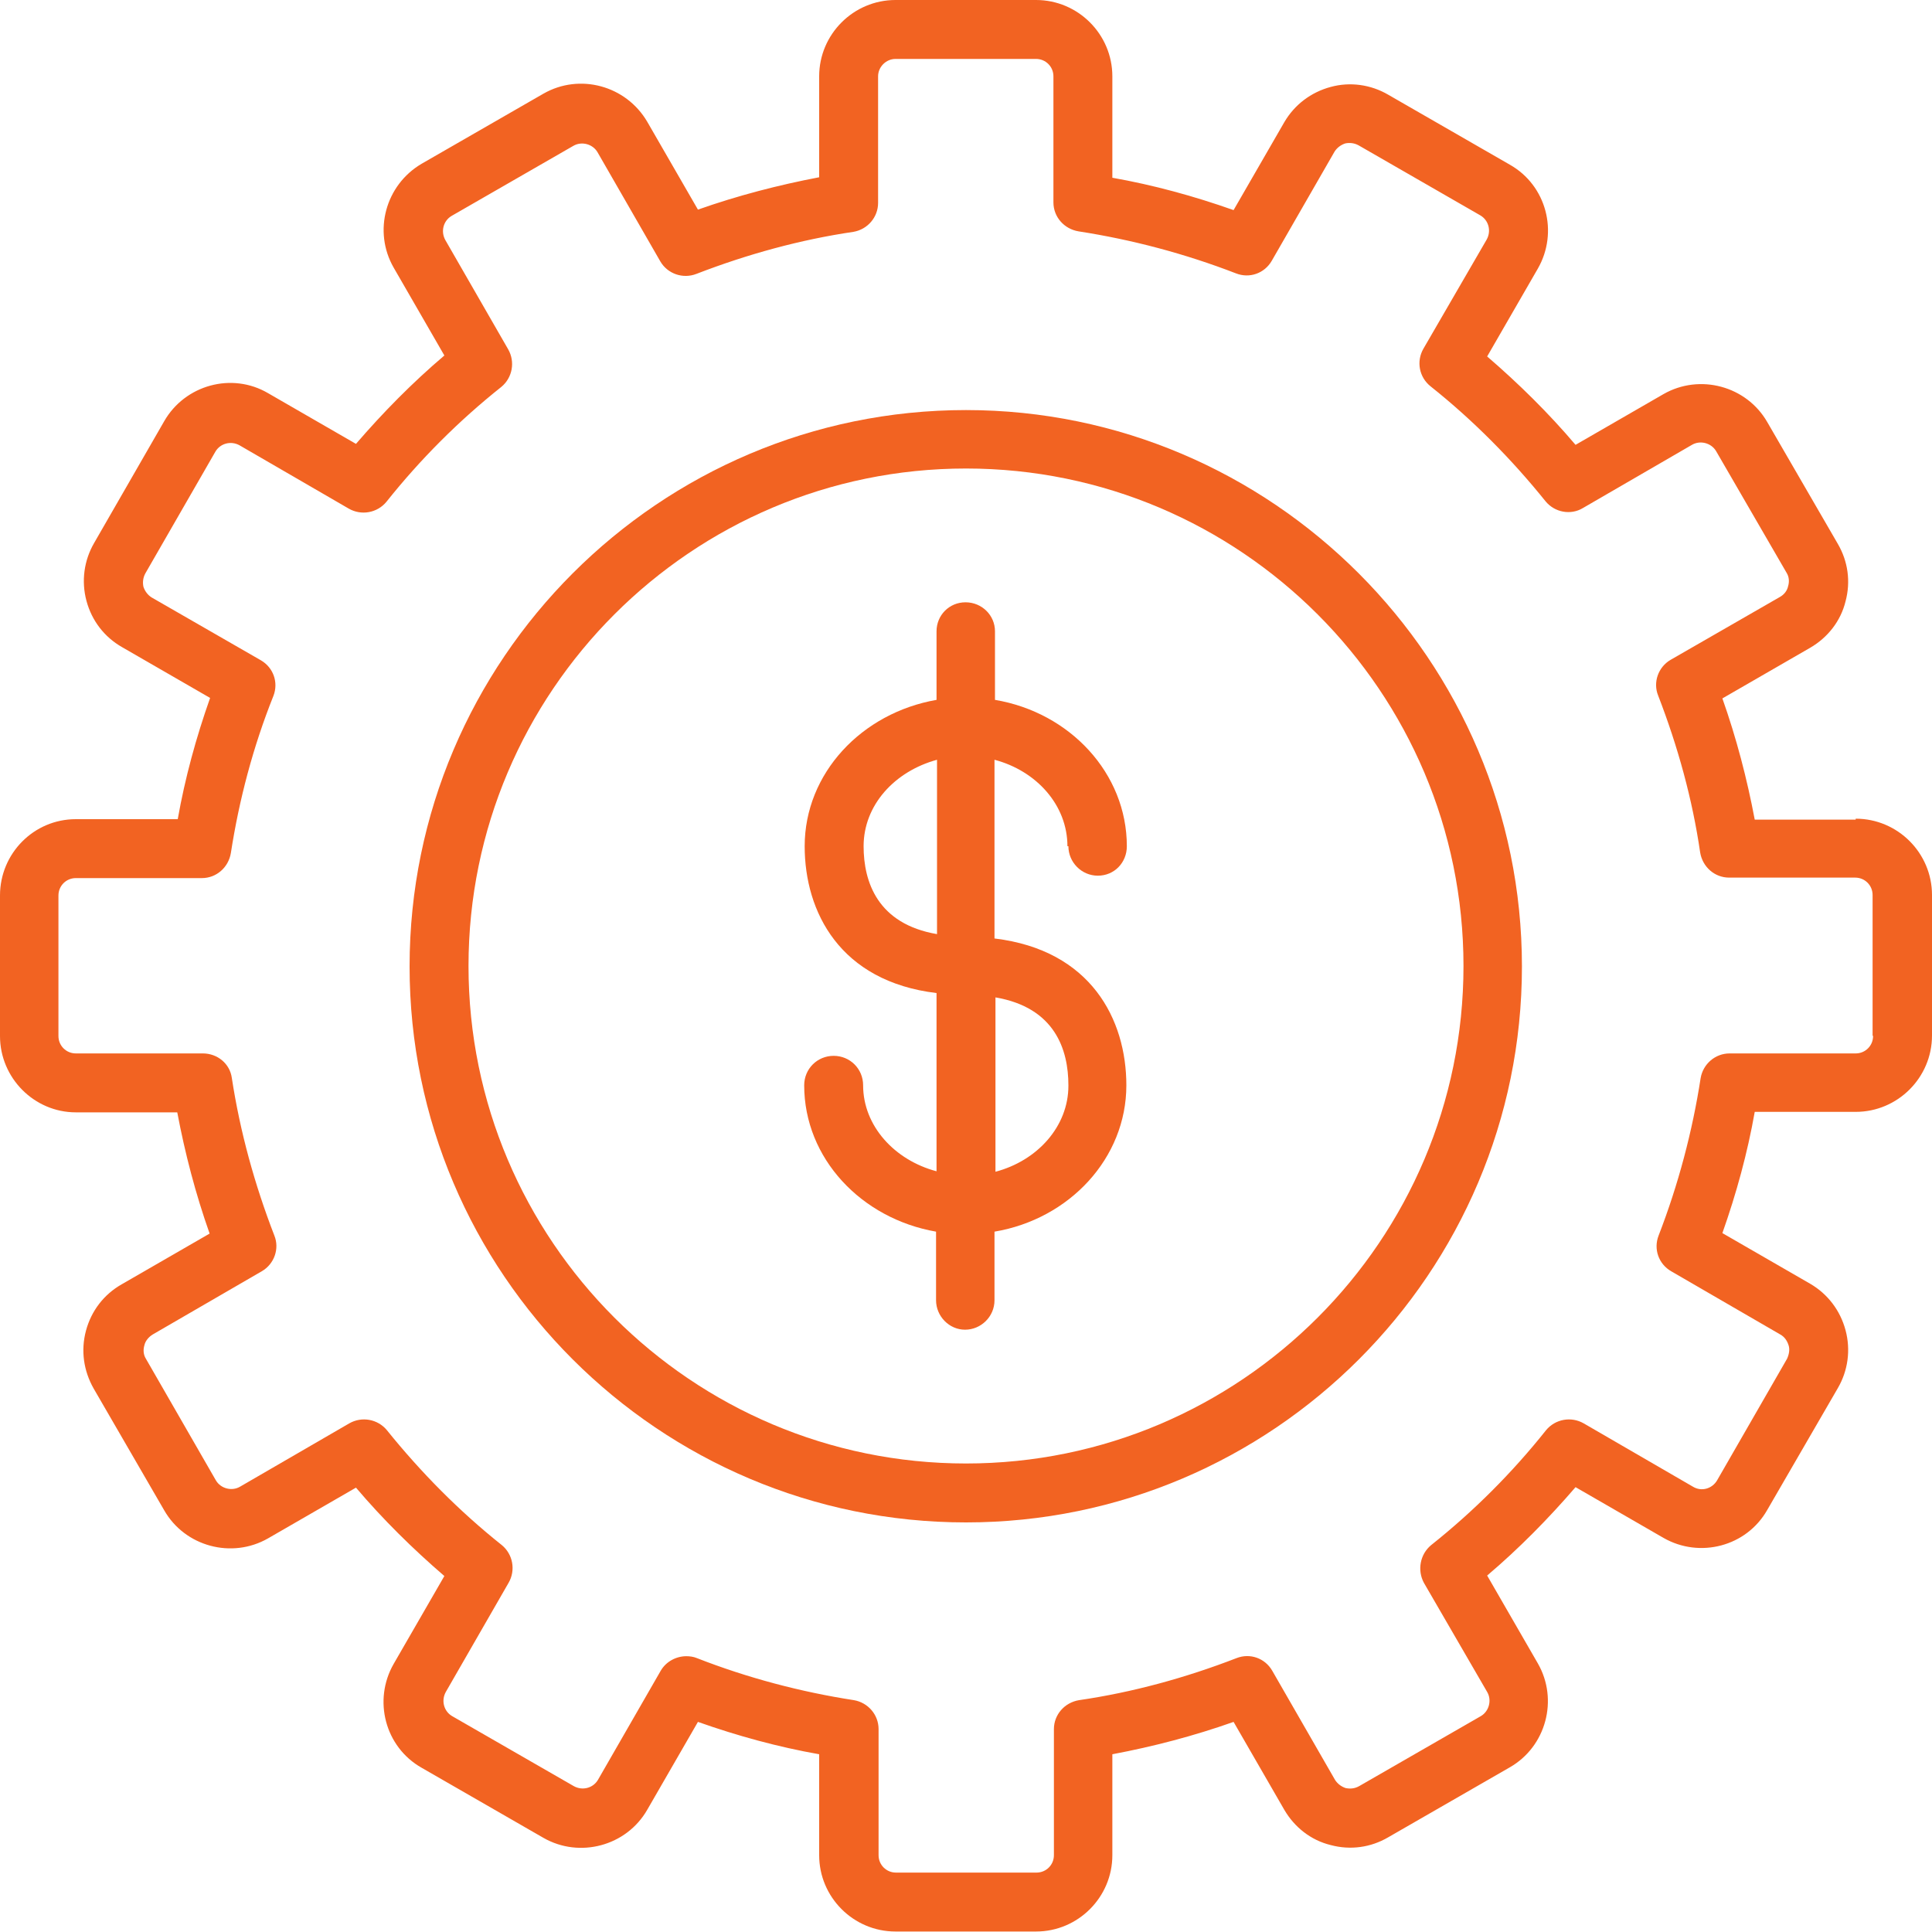
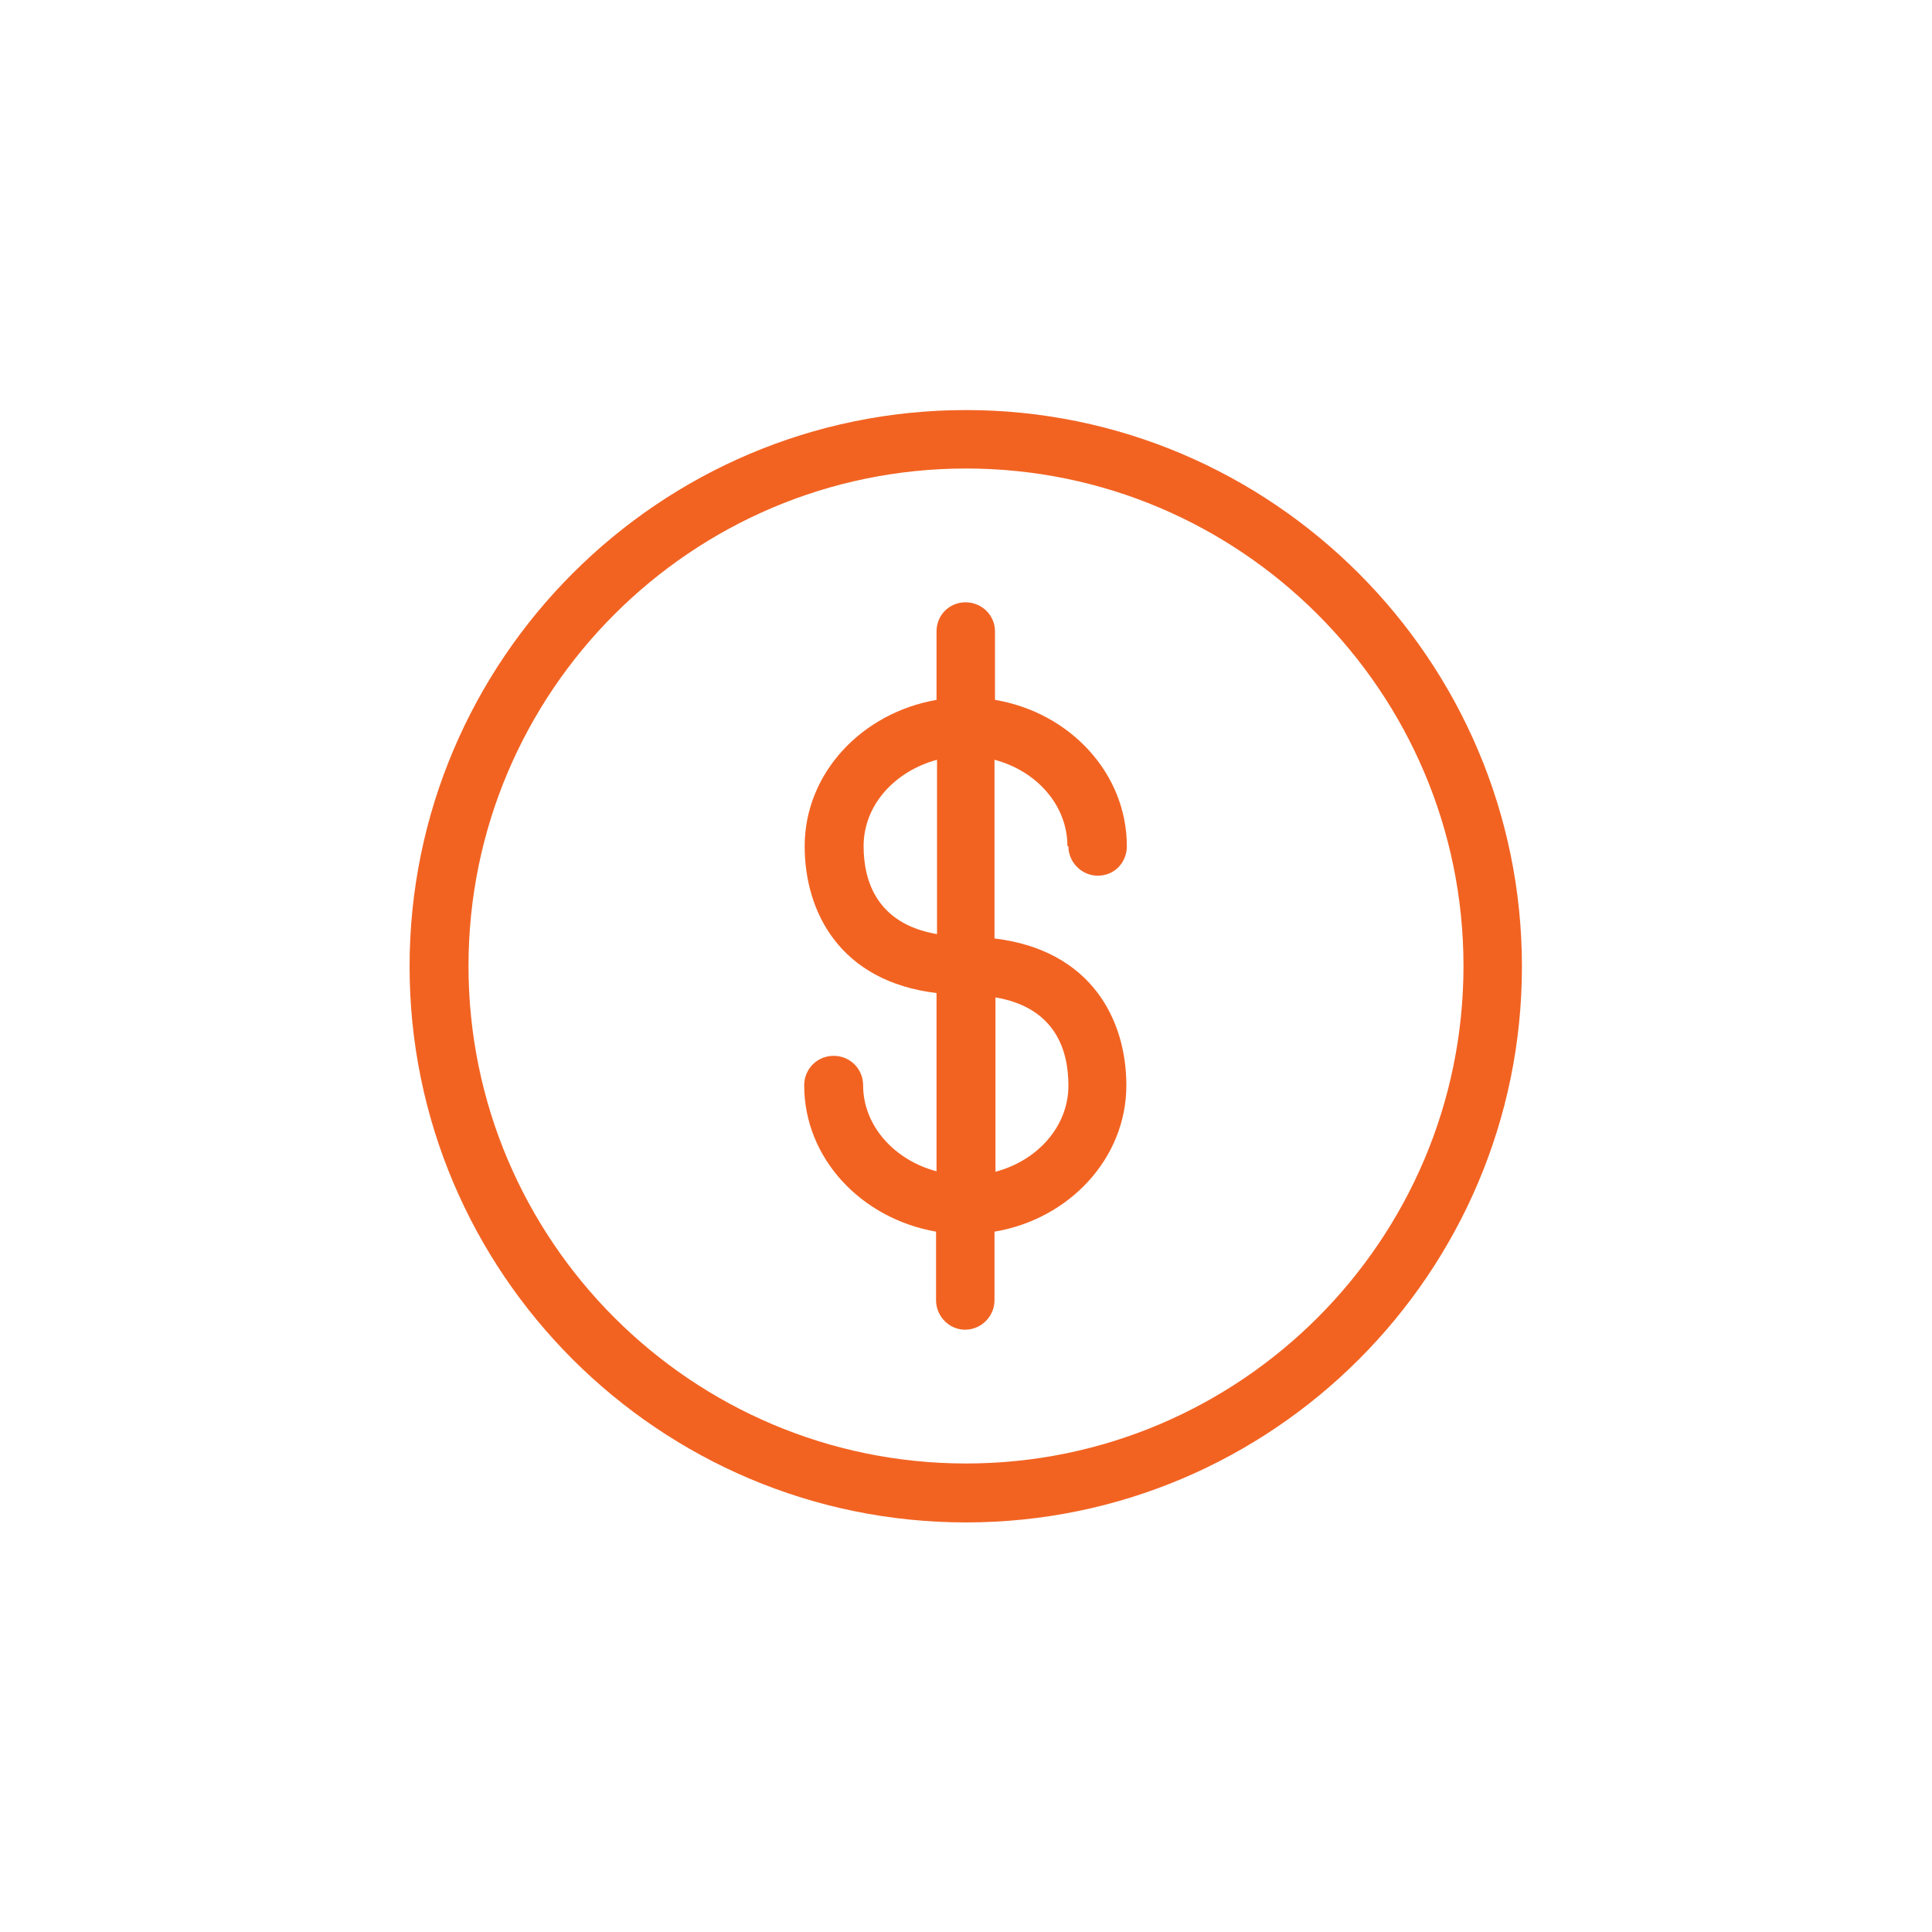
<svg xmlns="http://www.w3.org/2000/svg" id="Layer_2" data-name="Layer 2" viewBox="0 0 40 40">
  <defs>
    <style>
      .cls-1 {
        fill: #f26322;
      }
    </style>
  </defs>
  <g id="Layer_1-2" data-name="Layer 1">
    <g id="Artwork_250" data-name="Artwork 250">
      <g>
-         <path class="cls-1" d="M38.42,16.97h-2.09c-.16-.85-.38-1.69-.67-2.51l1.82-1.05c.36-.21.63-.55.73-.96.11-.41.05-.83-.16-1.19l-1.46-2.52c-.43-.75-1.4-1.01-2.15-.58l-1.82,1.05c-.56-.66-1.18-1.27-1.83-1.83l1.05-1.82c.43-.75.18-1.72-.58-2.15l-2.52-1.45c-.36-.21-.79-.27-1.19-.16-.41.11-.75.37-.96.73l-1.05,1.82c-.82-.29-1.66-.52-2.51-.67V1.58c0-.87-.71-1.58-1.58-1.58h-2.91c-.87,0-1.58.71-1.58,1.58v2.09c-.84.16-1.69.38-2.51.67l-1.05-1.82c-.44-.75-1.4-1.01-2.15-.58l-2.52,1.45c-.75.44-1.01,1.4-.58,2.15l1.05,1.82c-.66.56-1.27,1.18-1.83,1.83l-1.82-1.05c-.75-.44-1.72-.17-2.15.58l-1.45,2.52c-.21.36-.27.79-.16,1.2.11.41.37.75.74.96l1.82,1.05c-.29.82-.52,1.66-.67,2.51H1.57c-.87,0-1.57.71-1.57,1.58v2.91c0,.87.71,1.58,1.57,1.58h2.1c.16.85.38,1.69.67,2.51l-1.82,1.05c-.37.21-.63.55-.74.96-.11.41-.05.83.16,1.2l1.46,2.52c.43.75,1.4,1.01,2.15.58l1.82-1.05c.56.66,1.18,1.27,1.83,1.83l-1.05,1.82c-.43.75-.18,1.72.58,2.15l2.52,1.45c.75.43,1.72.17,2.15-.58l1.05-1.82c.82.29,1.66.52,2.51.67v2.09c0,.87.71,1.58,1.58,1.58h2.91c.87,0,1.58-.71,1.58-1.58v-2.09c.85-.16,1.69-.38,2.51-.67l1.05,1.82c.21.36.55.63.96.73.41.11.83.05,1.19-.16l2.52-1.45c.75-.43,1.01-1.4.58-2.15l-1.05-1.82c.66-.56,1.27-1.18,1.83-1.83l1.82,1.05c.75.43,1.72.18,2.15-.58l1.46-2.52c.21-.36.27-.79.16-1.2-.11-.41-.37-.75-.73-.96l-1.82-1.05c.29-.82.52-1.66.67-2.51h2.09c.87,0,1.58-.71,1.58-1.58v-2.91c0-.87-.71-1.58-1.58-1.58ZM38.78,21.45c0,.2-.16.36-.36.36h-2.61c-.3,0-.55.22-.6.51-.17,1.1-.46,2.2-.87,3.26-.11.28,0,.59.26.74l2.26,1.31c.09.05.14.13.17.22s.01.19-.03.28l-1.45,2.52c-.1.17-.32.24-.5.13l-2.26-1.31c-.26-.15-.59-.09-.78.14-.7.88-1.5,1.68-2.38,2.38-.23.19-.29.52-.15.78l1.31,2.26c.1.17.04.4-.13.5l-2.52,1.45c-.09.05-.18.06-.28.04-.09-.03-.17-.09-.22-.17l-1.3-2.26c-.15-.26-.46-.37-.74-.26-1.06.41-2.16.71-3.26.87-.3.05-.52.3-.52.6v2.61c0,.2-.16.36-.36.36h-2.91c-.2,0-.36-.16-.36-.36v-2.61c0-.3-.22-.55-.51-.6-1.1-.17-2.2-.46-3.25-.87-.07-.03-.15-.04-.22-.04-.21,0-.42.11-.53.3l-1.3,2.26c-.1.17-.32.23-.5.13l-2.52-1.45c-.17-.1-.23-.32-.13-.5l1.3-2.26c.15-.26.09-.59-.14-.78-.88-.7-1.68-1.51-2.38-2.38-.19-.23-.52-.29-.78-.14l-2.26,1.31c-.17.1-.4.04-.5-.13l-1.45-2.52c-.05-.08-.06-.18-.03-.28.02-.09.09-.17.17-.22l2.26-1.31c.26-.15.37-.47.26-.74-.41-1.06-.71-2.15-.88-3.26-.04-.3-.3-.51-.6-.51H1.57c-.2,0-.36-.16-.36-.36v-2.91c0-.2.16-.36.36-.36h2.61c.3,0,.55-.22.6-.52.17-1.1.46-2.2.88-3.25.11-.28,0-.59-.26-.74l-2.26-1.3c-.08-.05-.14-.13-.17-.22-.02-.09-.01-.19.04-.28l1.45-2.52c.1-.17.32-.23.5-.13l2.26,1.31c.26.15.59.09.78-.14.7-.88,1.5-1.68,2.38-2.38.23-.19.29-.52.14-.78l-1.3-2.26c-.1-.18-.04-.4.13-.5l2.52-1.45c.17-.1.4-.04.5.13l1.3,2.26c.15.26.47.37.75.26,1.06-.41,2.16-.71,3.25-.87.29-.05.51-.3.51-.6V1.58c0-.2.17-.36.36-.36h2.91c.2,0,.36.16.36.36v2.61c0,.3.22.55.52.6,1.1.17,2.2.46,3.26.87.28.11.59,0,.74-.26l1.3-2.26c.05-.08.13-.14.22-.17.09-.02.19-.01.28.04l2.52,1.45c.17.1.23.32.13.5l-1.31,2.26c-.15.26-.09.59.15.78.88.7,1.68,1.51,2.38,2.38.19.23.52.29.77.14l2.26-1.31c.17-.1.4-.04.5.13l1.46,2.52c.05.08.06.18.03.28-.02.09-.08.17-.17.22l-2.26,1.3c-.26.15-.37.47-.26.74.41,1.06.71,2.15.87,3.25.05.3.3.52.6.52h2.61c.2,0,.36.16.36.36v2.91Z" />
        <path class="cls-1" d="M20,8.49c-6.35,0-11.52,5.17-11.52,11.52s5.17,11.51,11.52,11.51,11.51-5.17,11.51-11.51-5.17-11.52-11.51-11.52ZM20,30.3c-5.68,0-10.3-4.62-10.3-10.3s4.62-10.3,10.3-10.3,10.3,4.62,10.3,10.3-4.62,10.3-10.3,10.3Z" />
        <path class="cls-1" d="M22.12,17.52c0,.33.27.61.61.61s.6-.27.6-.61c0-1.51-1.18-2.77-2.73-3.03v-1.42c0-.33-.27-.6-.61-.6s-.6.27-.6.6v1.42c-1.55.27-2.73,1.52-2.73,3.03,0,1.36.73,2.8,2.73,3.04v3.69c-.87-.23-1.52-.94-1.52-1.78,0-.34-.27-.61-.61-.61s-.61.27-.61.61c0,1.51,1.18,2.76,2.73,3.03v1.42c0,.33.27.61.6.61s.61-.27.61-.61v-1.42c1.55-.26,2.73-1.52,2.73-3.03,0-1.36-.73-2.8-2.73-3.04v-3.7c.87.23,1.51.94,1.51,1.79ZM17.88,17.52c0-.85.64-1.55,1.52-1.79v3.61c-1.23-.21-1.52-1.08-1.52-1.82ZM22.12,22.48c0,.84-.64,1.55-1.51,1.78v-3.61c1.23.21,1.51,1.08,1.51,1.82Z" />
      </g>
    </g>
  </g>
</svg>